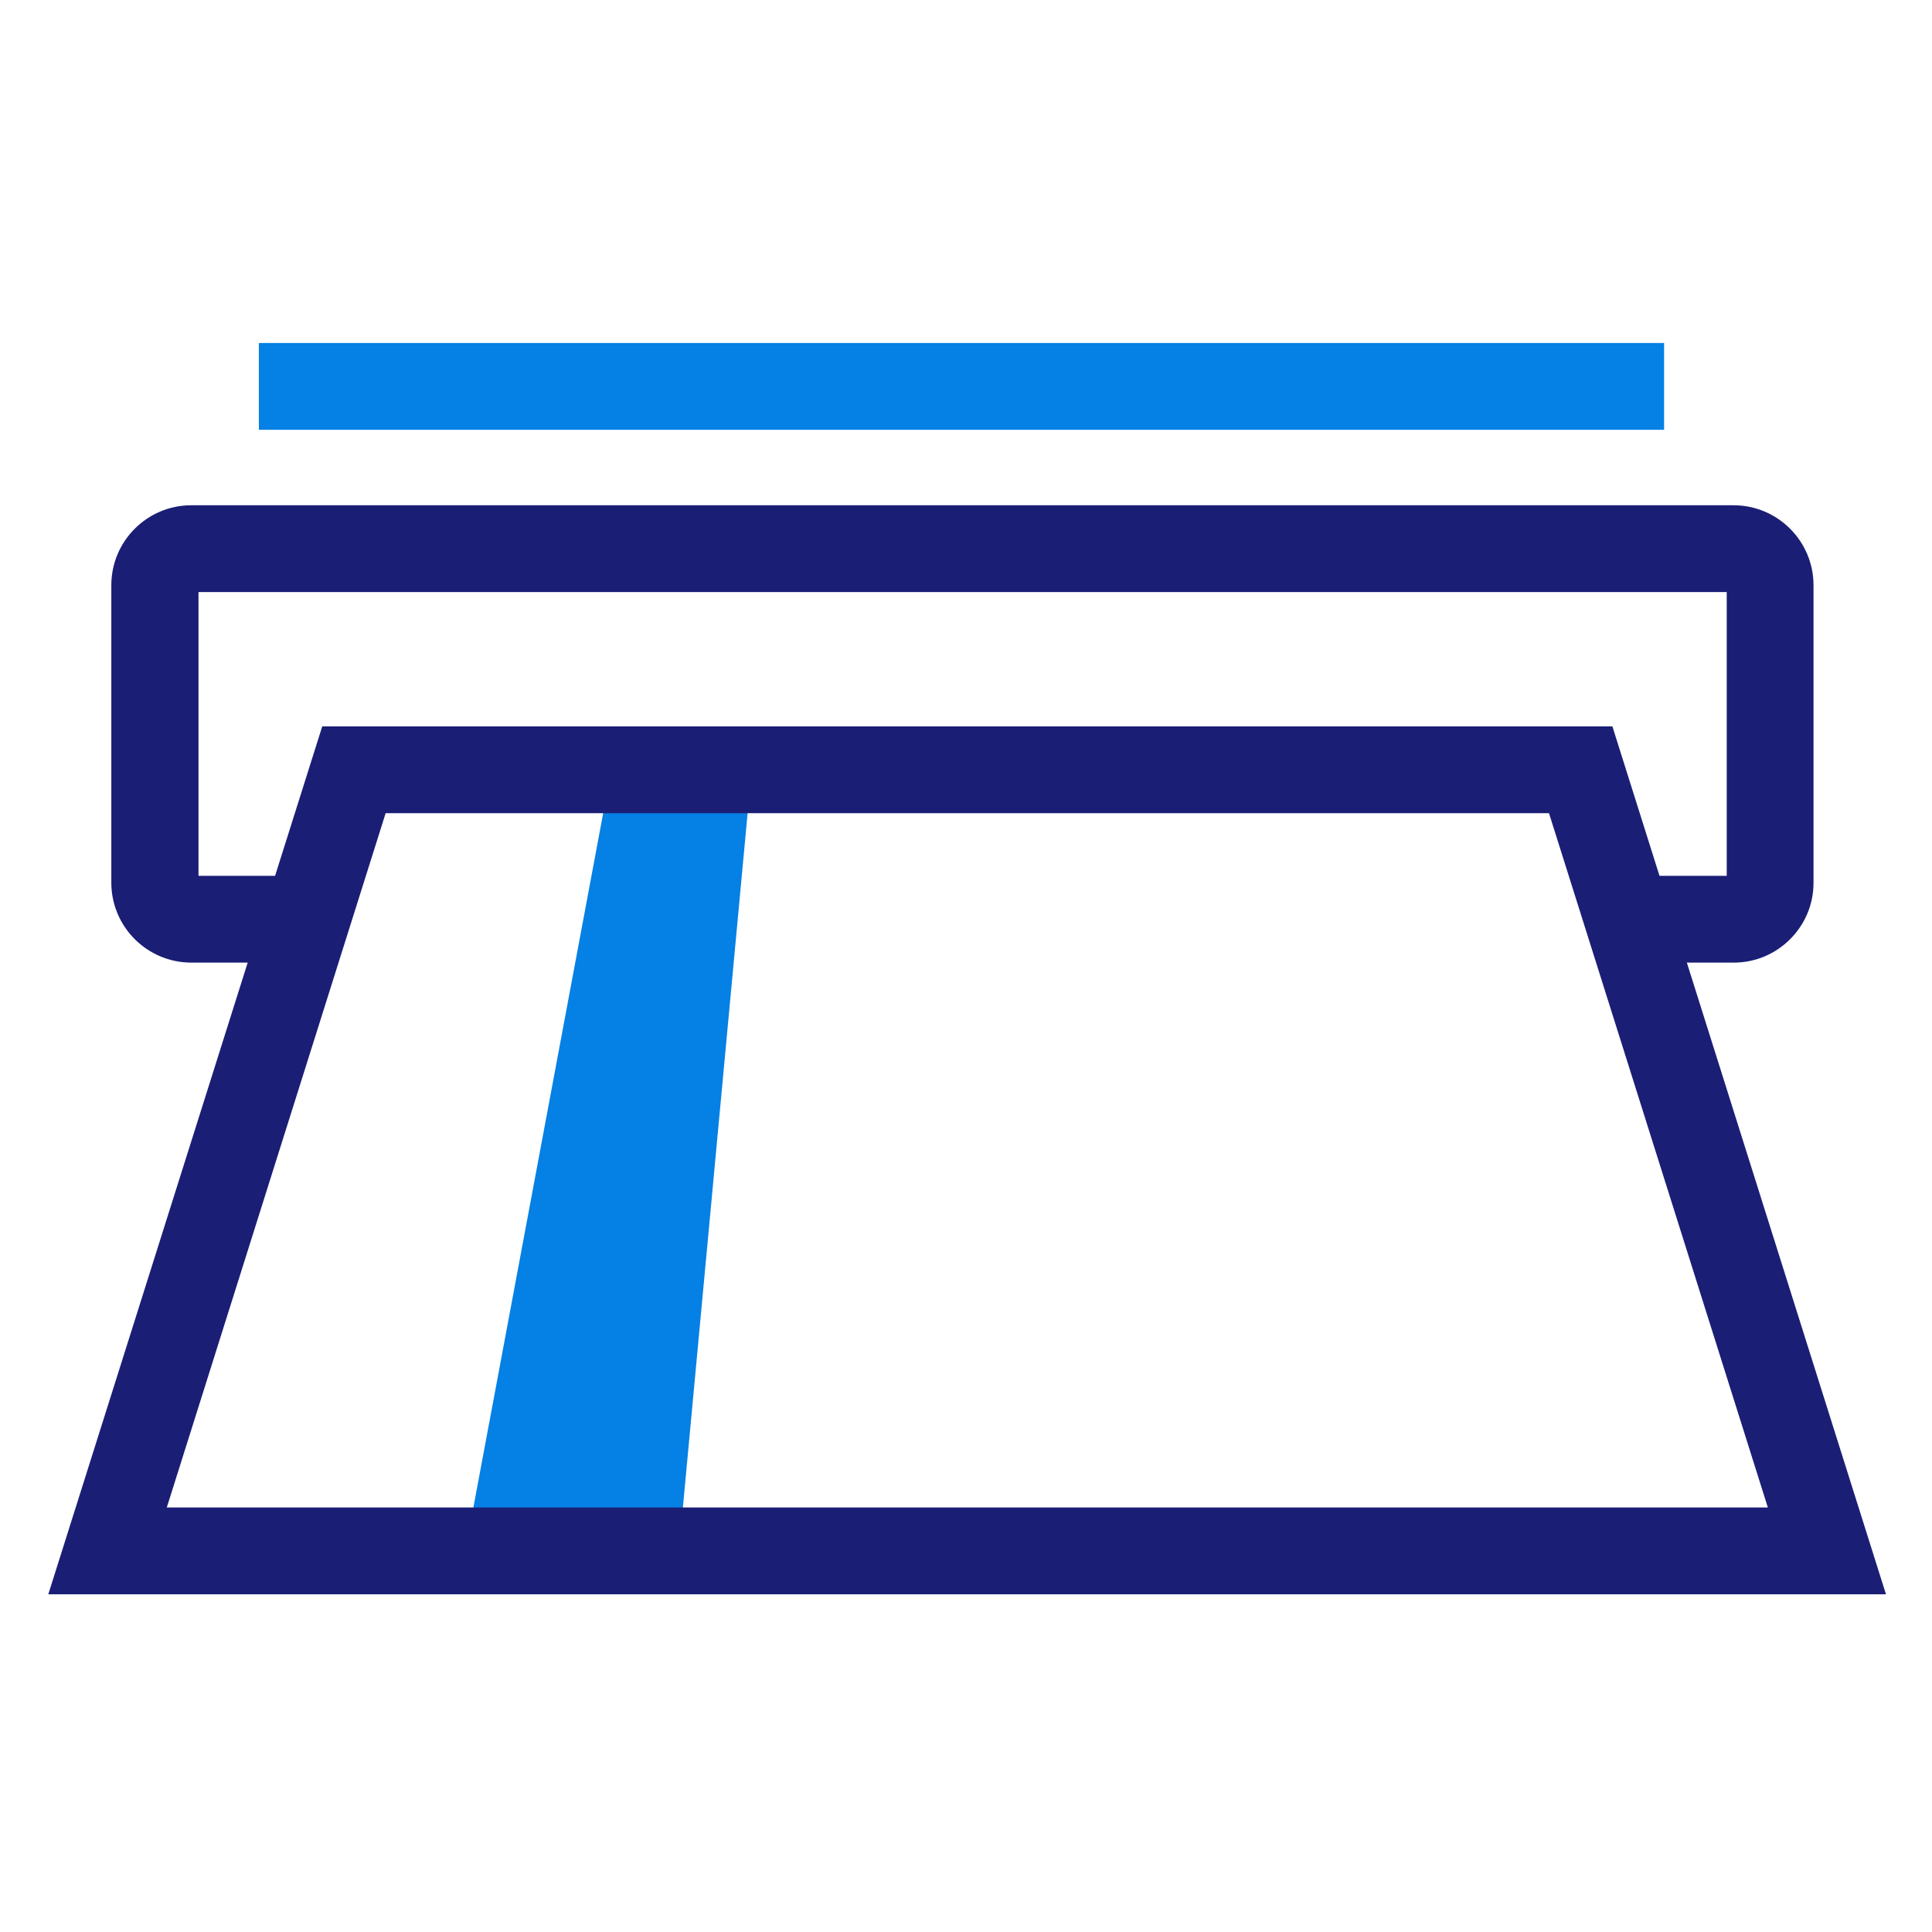
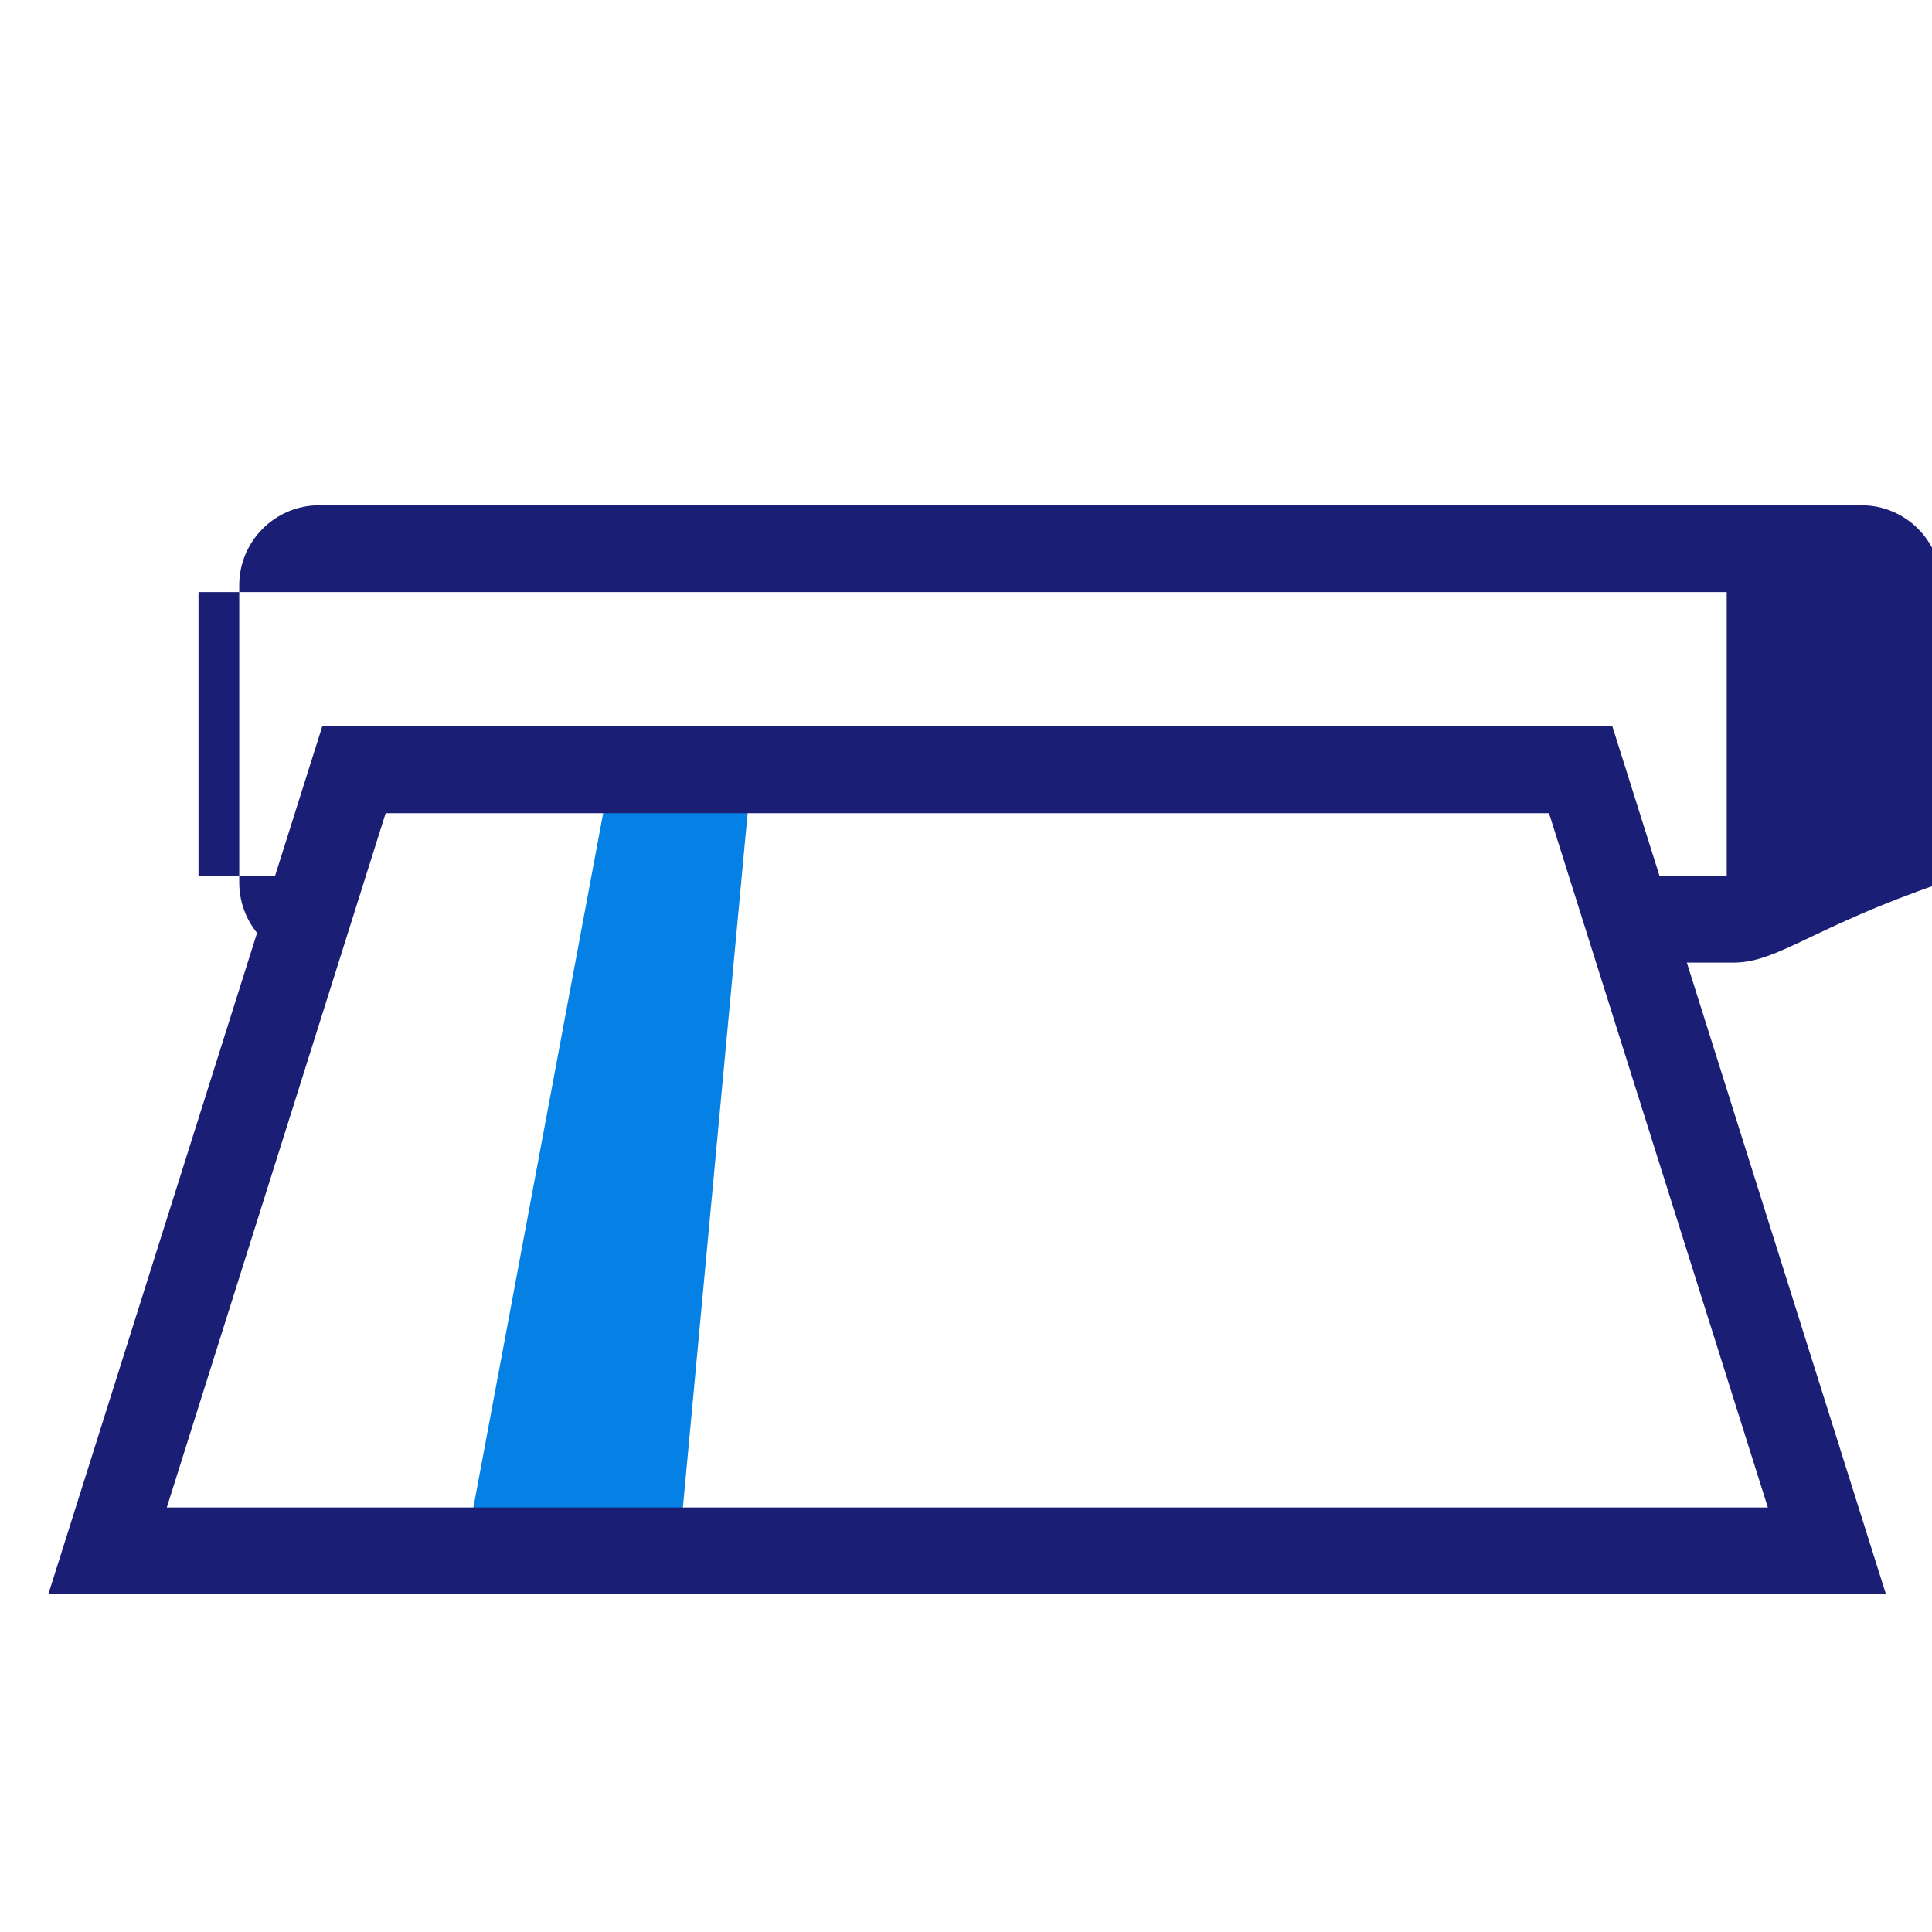
<svg xmlns="http://www.w3.org/2000/svg" version="1.1" id="Layer_2_1_" x="0px" y="0px" viewBox="0 0 512 512" style="enable-background:new 0 0 512 512;" xml:space="preserve">
  <style type="text/css">
	.st0{fill:#0580E4;}
	.st1{fill:#1A1E75;}
</style>
  <polygon class="st0" points="179.9,411 123.3,411 162,204 199.2,204 " />
-   <rect x="68.6" y="90.9" class="st0" width="372.4" height="23" />
  <path class="st1" d="M499.8,422.5h-487l72.6-230h341.9L499.8,422.5z M44.2,399.5h424.3l-58-184H102.2L44.2,399.5z" />
-   <path class="st1" d="M459.5,255.1h-31v-23h29.1v-75.2h-405v75.2h32v23H50.7c-11.7,0-21.2-9.5-21.2-21.2v-78.8  c0-11.7,9.5-21.2,21.2-21.2h408.7c11.7,0,21.2,9.5,21.2,21.2V234C480.6,245.6,471.1,255.1,459.5,255.1z" />
+   <path class="st1" d="M459.5,255.1h-31v-23h29.1v-75.2h-405v75.2h32v23c-11.7,0-21.2-9.5-21.2-21.2v-78.8  c0-11.7,9.5-21.2,21.2-21.2h408.7c11.7,0,21.2,9.5,21.2,21.2V234C480.6,245.6,471.1,255.1,459.5,255.1z" />
  <path class="st1" d="M68.6,102.4" />
</svg>